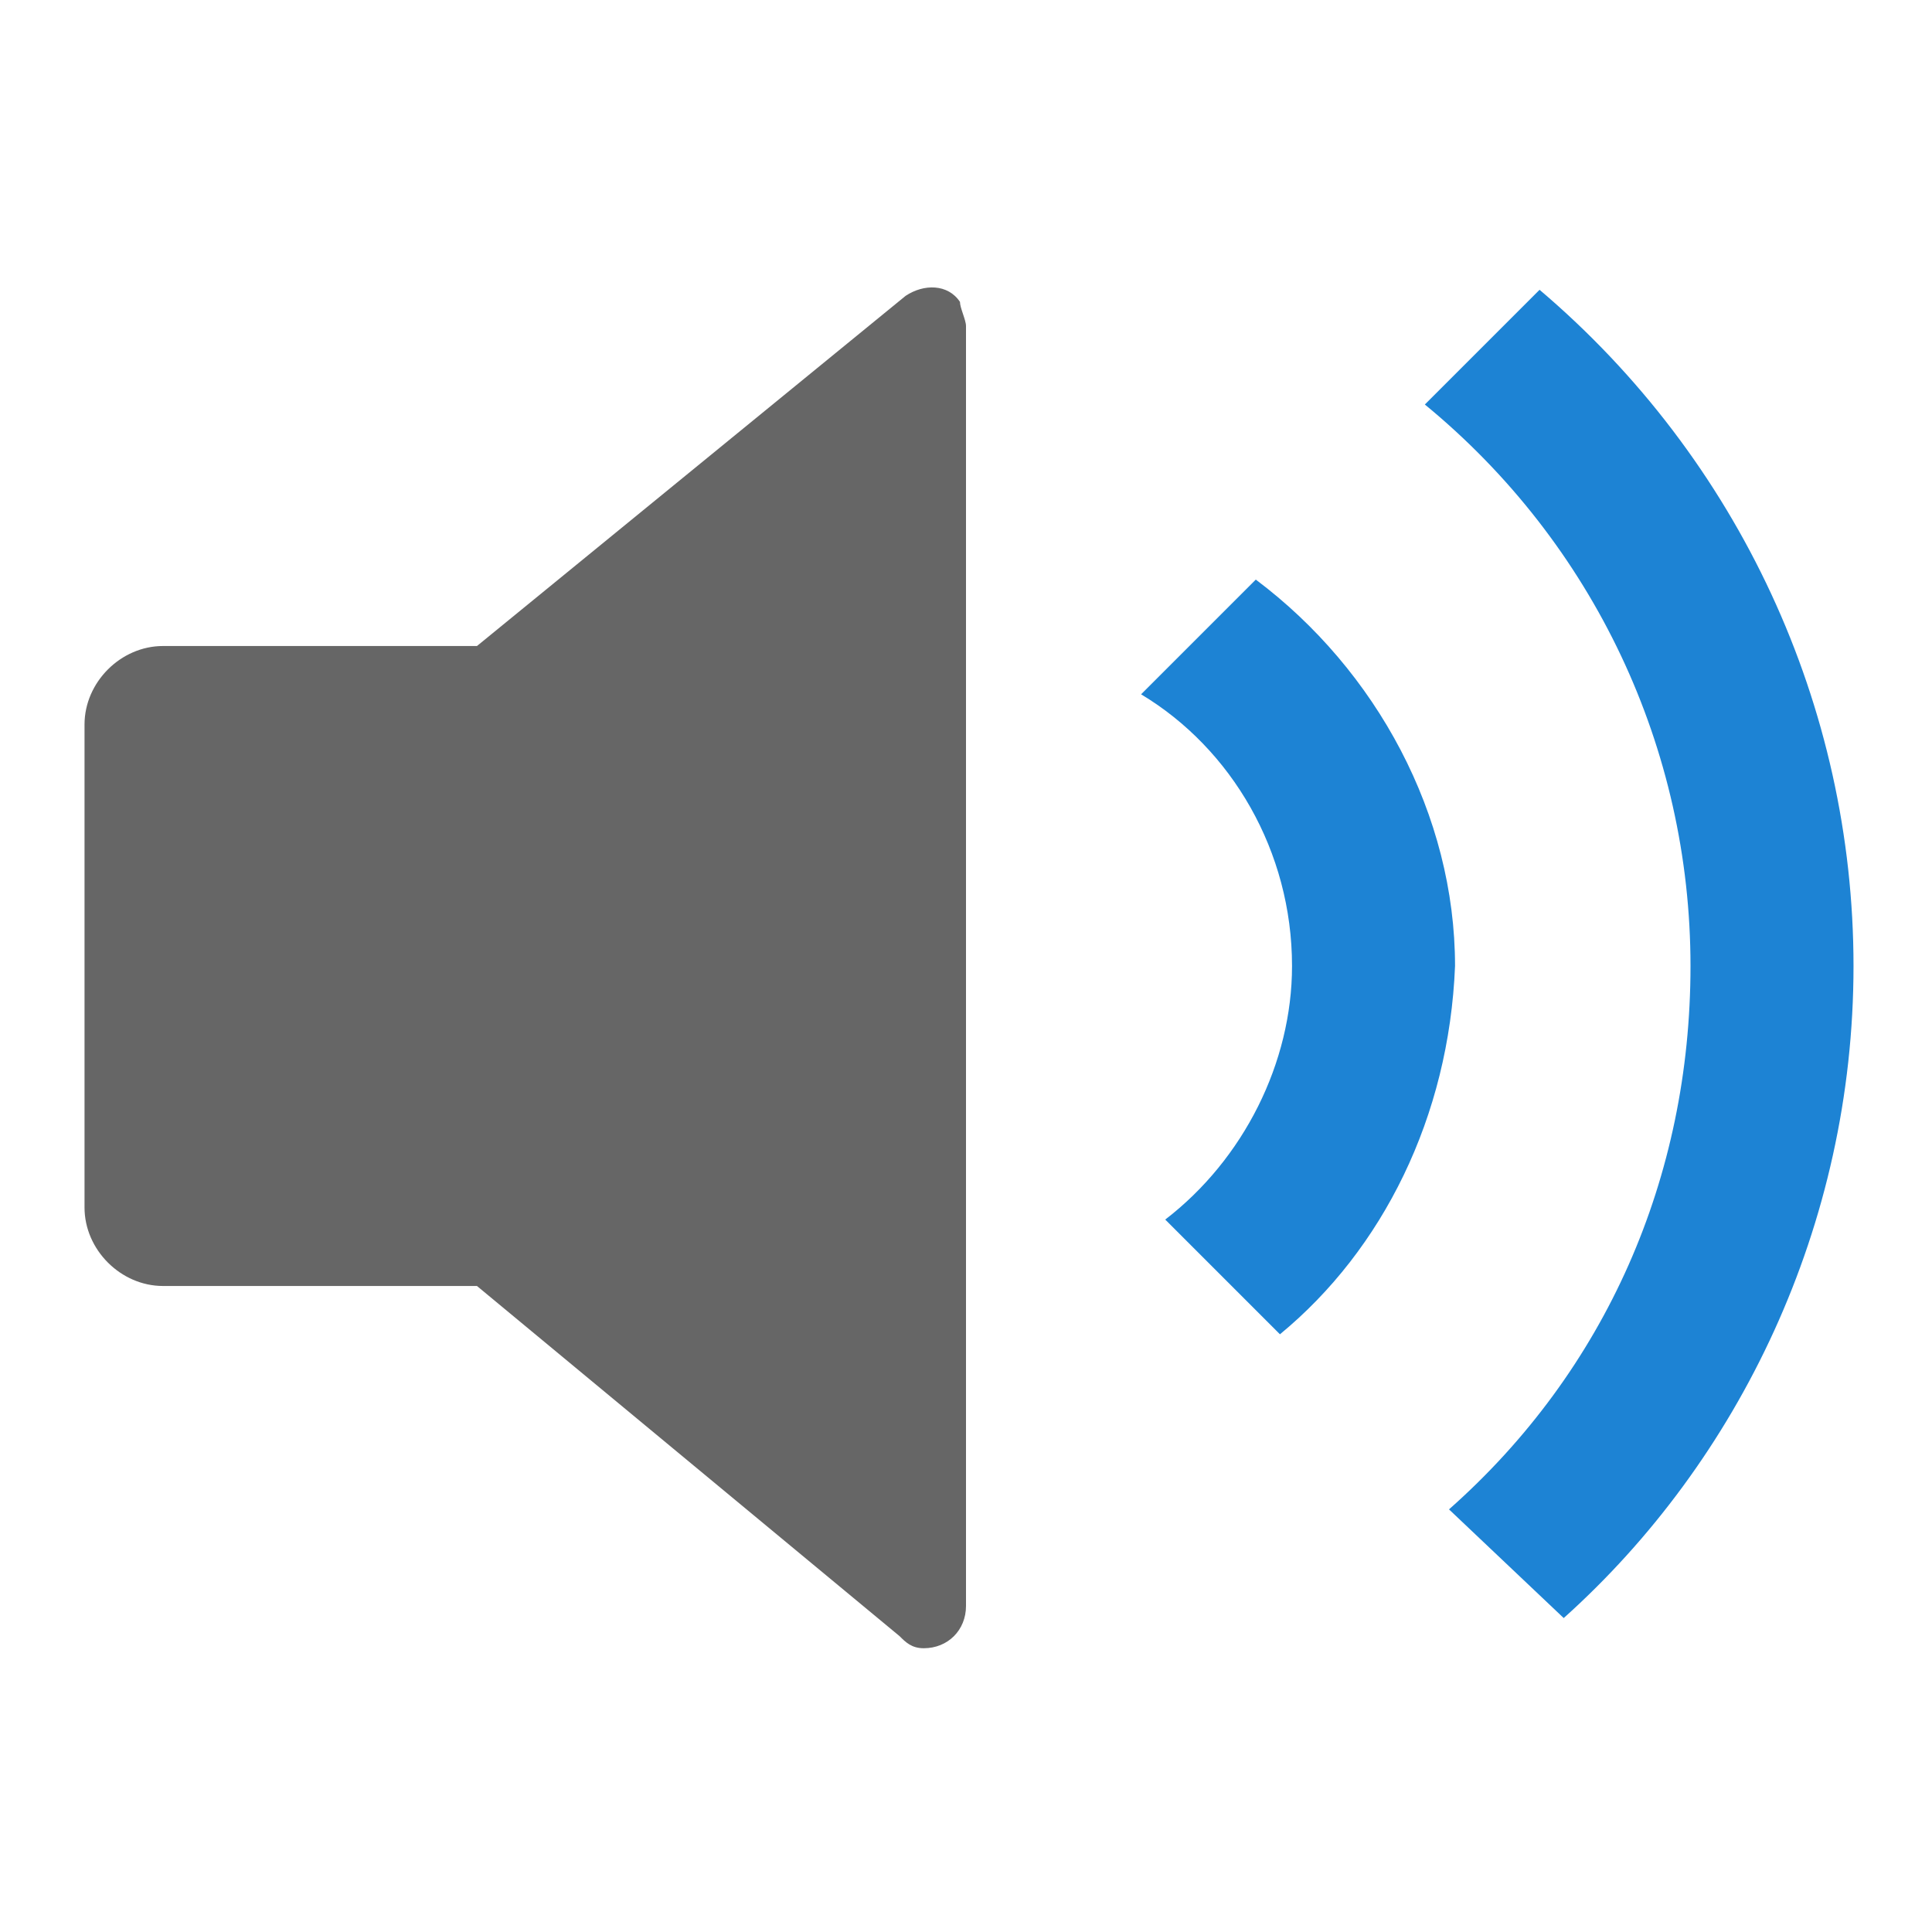
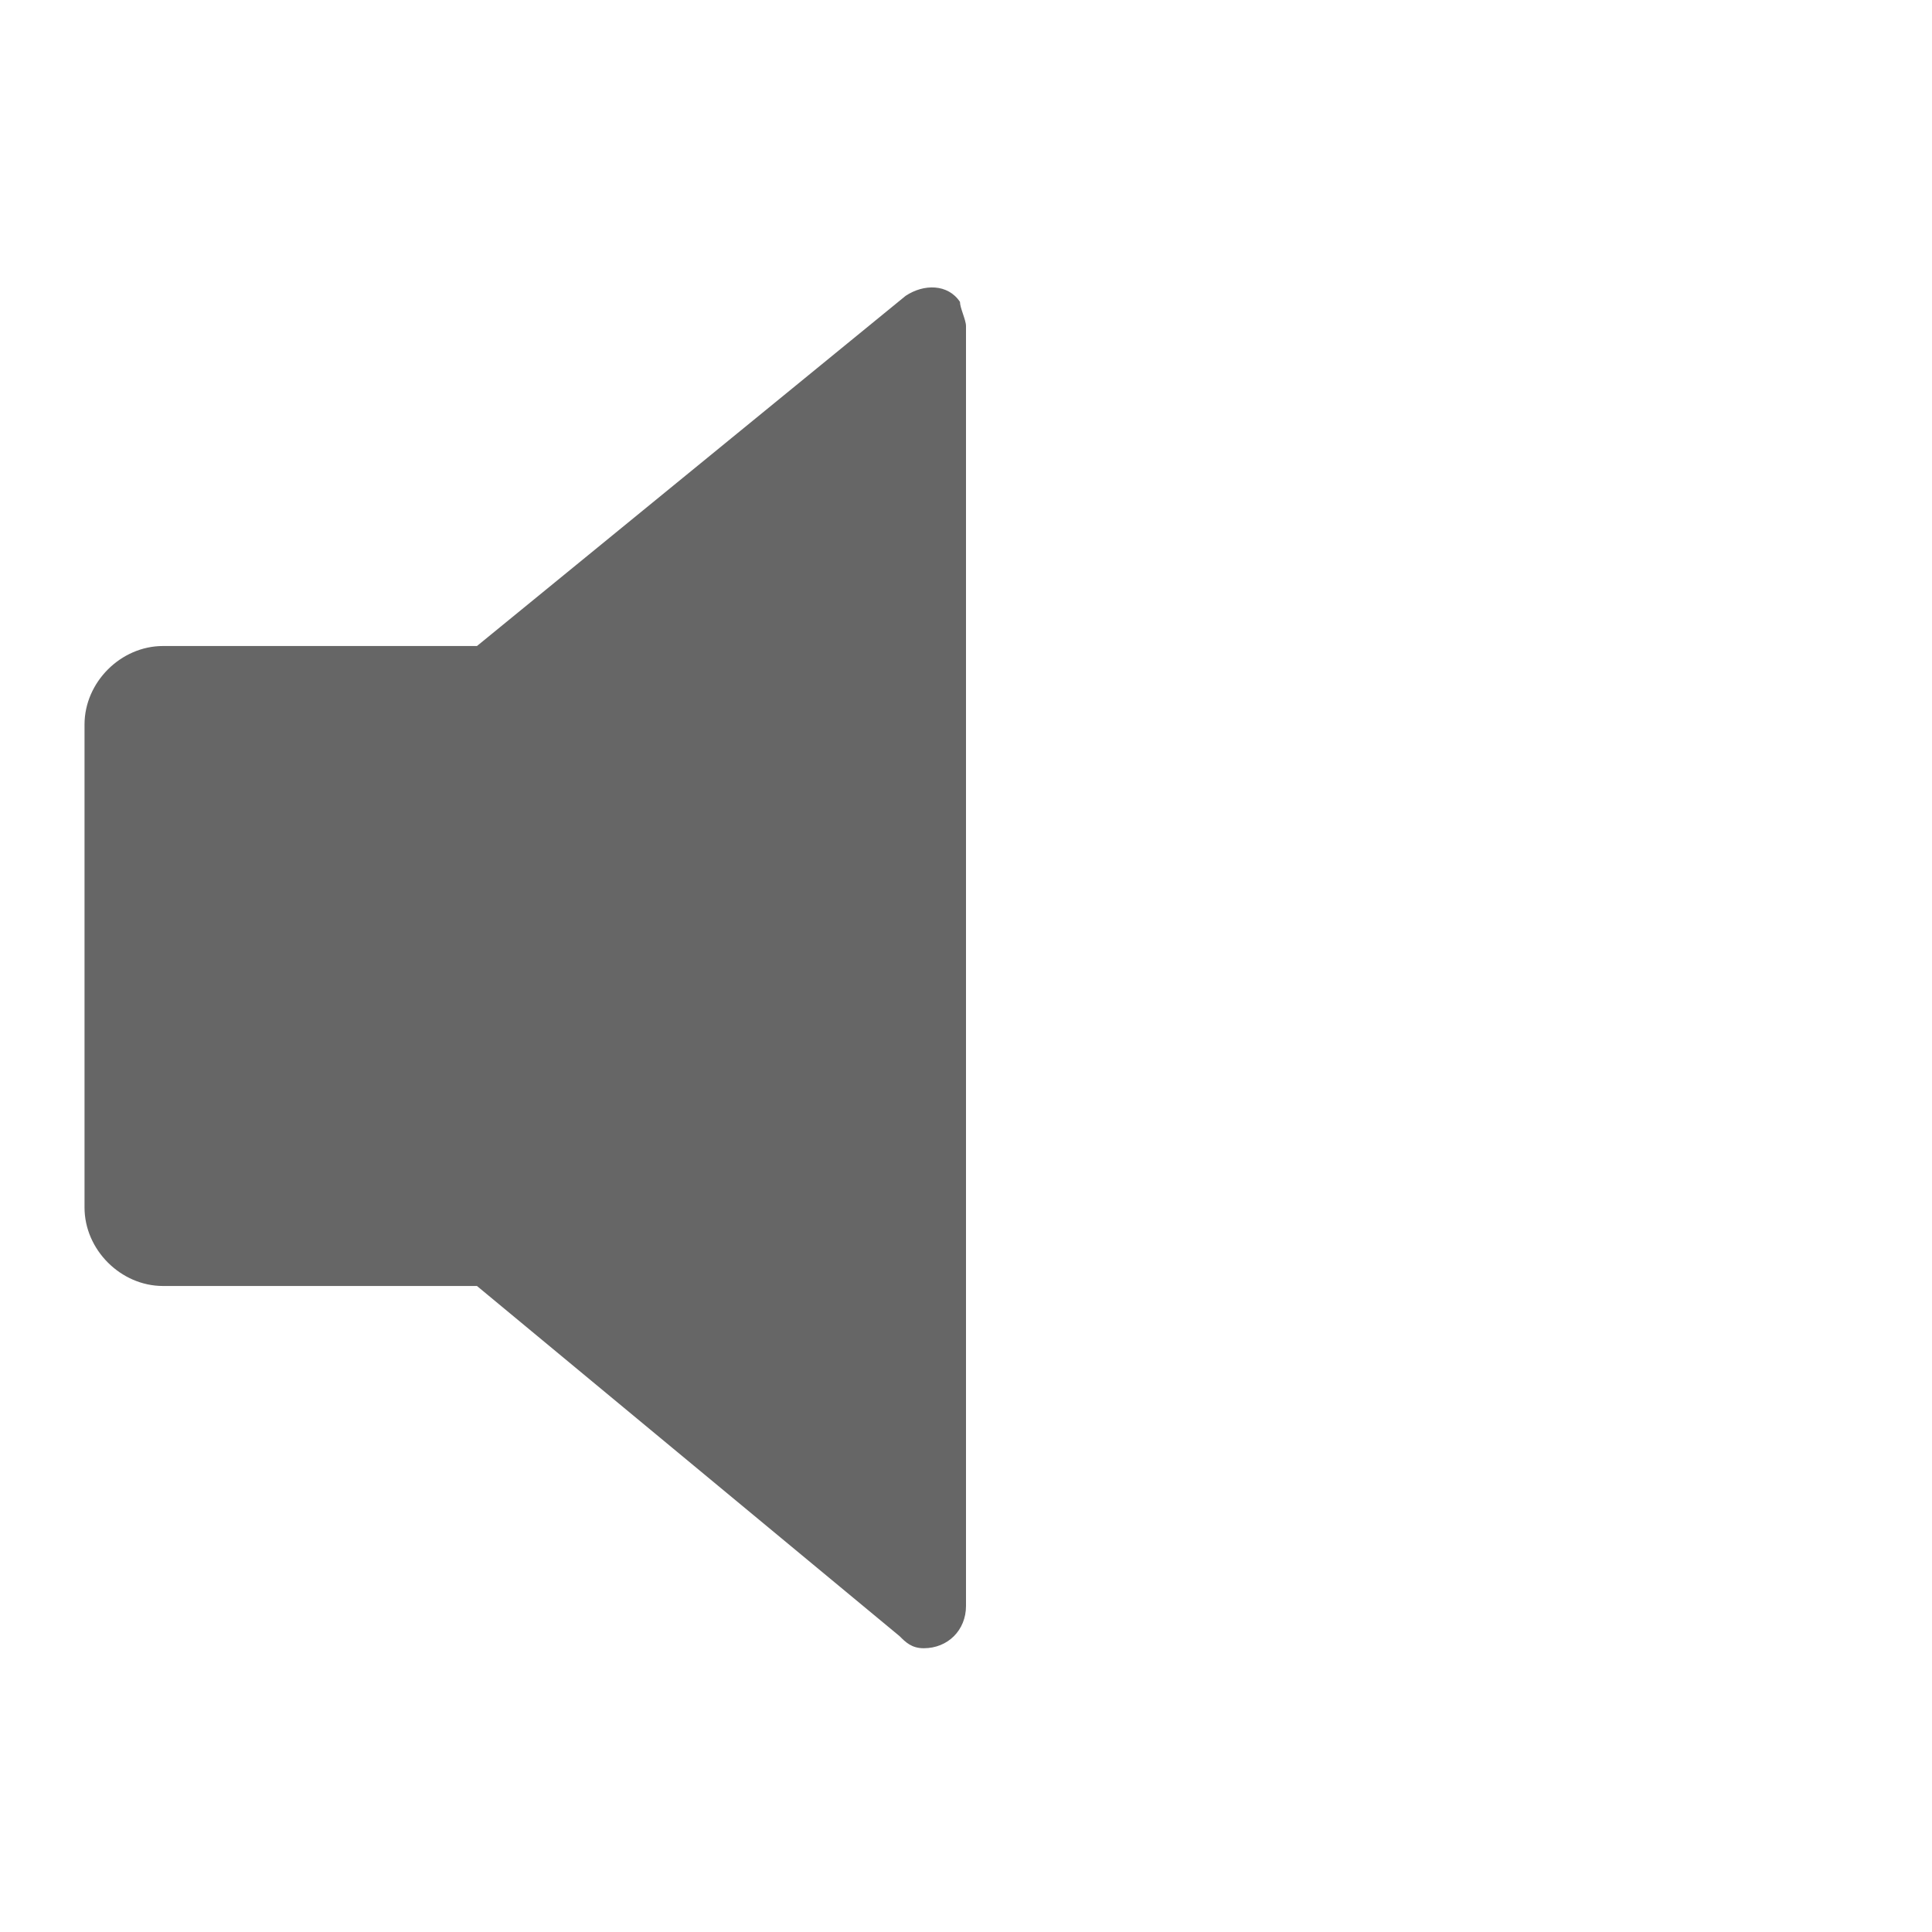
<svg xmlns="http://www.w3.org/2000/svg" viewBox="0 0 32 32" width="32" height="32">
-   <path d="M25.9 26.8L24 25c2.6-2.3 4-5.5 4-9 0-3.6-1.6-7-4.4-9.3l1.9-1.9c3.3 2.8 5.2 6.9 5.2 11.2 0 4.3-1.9 8.2-4.8 10.8zm-4.7-4.7l-1.9-1.9c1.3-1 2.1-2.6 2.1-4.2 0-1.9-1-3.6-2.5-4.5l1.9-1.9c2 1.5 3.3 3.9 3.3 6.4-.1 2.5-1.2 4.7-2.9 6.1zm4.7 4.7L24 25c2.6-2.3 4-5.5 4-9 0-3.6-1.6-7-4.4-9.3l1.9-1.9c3.3 2.8 5.2 6.9 5.2 11.2 0 4.3-1.9 8.2-4.8 10.8zm-4.7-4.7l-1.9-1.9c1.3-1 2.1-2.6 2.1-4.2 0-1.9-1-3.6-2.5-4.5l1.9-1.9c2 1.5 3.3 3.9 3.3 6.4-.1 2.5-1.2 4.7-2.9 6.1z" fill="#1d83d4" />
  <path d="M7.9 21.3H2.7c-.7 0-1.3-.6-1.3-1.3v-8c0-.7.6-1.3 1.3-1.3h5.2L15 4.9c.3-.2.7-.2.9.1 0 .1.1.3.1.4v21.2c0 .4-.3.7-.7.7-.2 0-.3-.1-.4-.2l-7-5.8z" fill="#666" />
</svg>